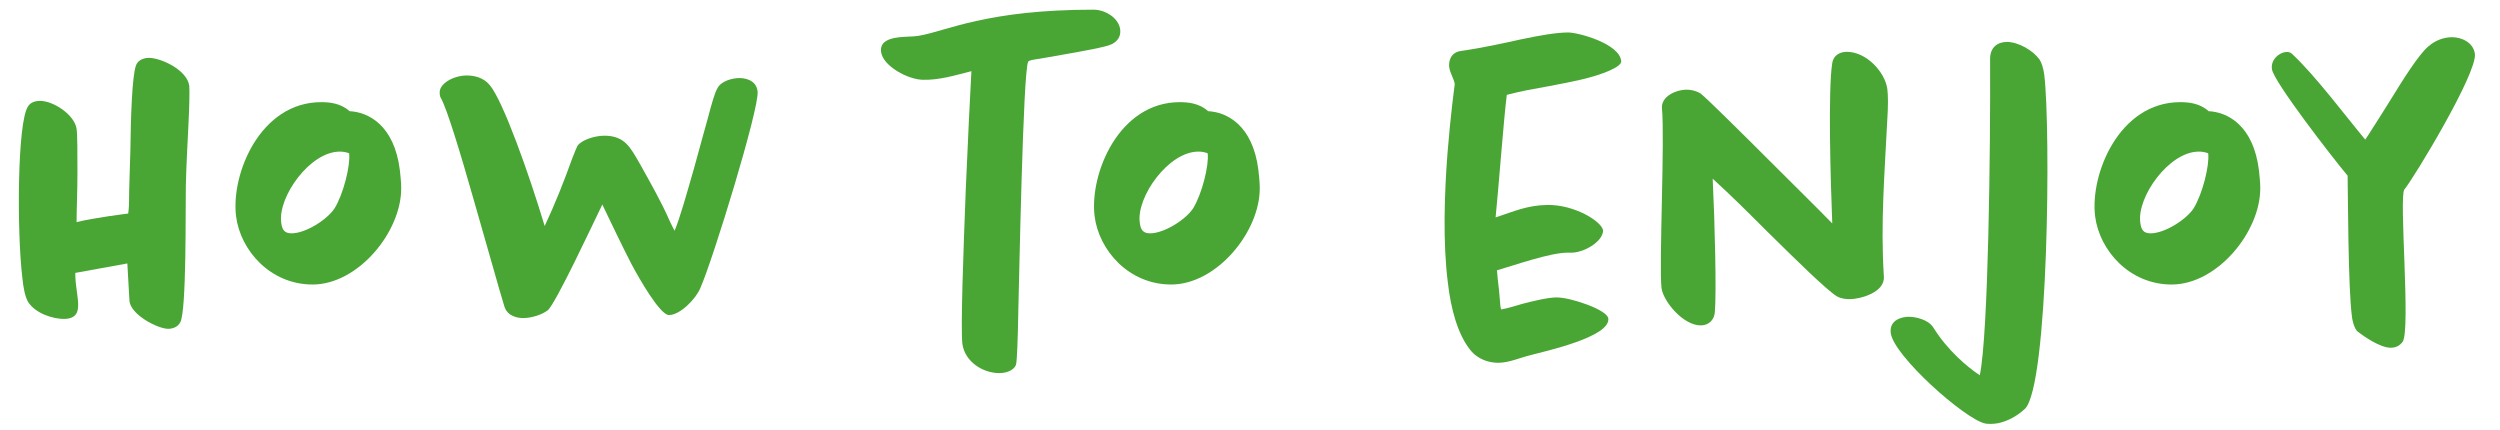
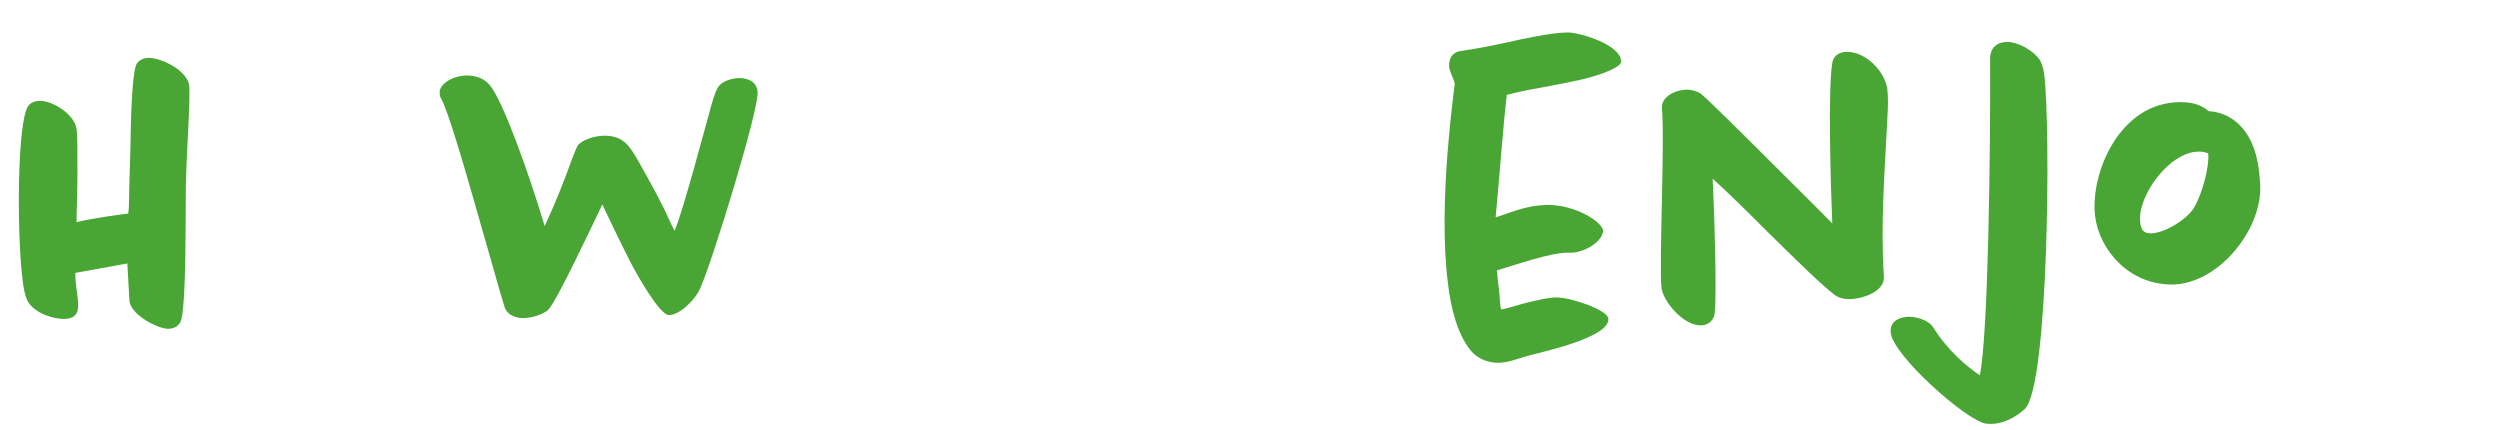
<svg xmlns="http://www.w3.org/2000/svg" width="93" height="16" viewBox="0 0 93 16" fill="none">
-   <path d="M92.067 2.008C92.147 2.744 89.779 6.648 89.443 7.048C89.235 7.304 89.683 12.28 89.379 12.712C89.267 12.872 89.107 12.936 88.931 12.936C88.547 12.936 87.939 12.52 87.699 12.328C87.619 12.264 87.523 12.04 87.491 11.768C87.347 10.68 87.347 7.256 87.331 6.536C86.755 5.848 84.563 3.016 84.515 2.568C84.451 2.104 85.027 1.8 85.251 1.992C86.147 2.824 87.299 4.376 87.987 5.192C88.067 5.08 88.147 4.952 88.227 4.824C88.419 4.536 88.659 4.136 88.915 3.736C89.395 2.952 89.971 2.04 90.323 1.736C90.595 1.496 90.915 1.384 91.219 1.384C91.523 1.384 92.003 1.544 92.067 2.008Z" fill="#49A634" />
  <path d="M84.082 6.984C84.098 8.616 82.482 10.584 80.786 10.584C79.218 10.584 78.098 9.32 77.938 8.04C77.746 6.472 78.834 3.8 81.106 3.8C81.394 3.8 81.826 3.832 82.162 4.136C82.834 4.168 83.826 4.632 84.034 6.344C84.05 6.536 84.082 6.76 84.082 6.984ZM82.146 5.72L82.146 5.704C82.034 5.656 81.906 5.64 81.794 5.64C80.69 5.64 79.49 7.32 79.618 8.28C79.65 8.536 79.73 8.68 80.002 8.68C80.53 8.68 81.33 8.168 81.602 7.752C81.938 7.208 82.194 6.152 82.146 5.72Z" fill="#49A634" />
  <path d="M76.048 2.792C76.288 4.792 76.208 14.344 75.328 15.208C75.04 15.48 74.56 15.768 74.064 15.768C73.984 15.768 73.904 15.768 73.84 15.752C73.072 15.576 70.448 13.24 70.336 12.392C70.272 11.88 70.784 11.784 71.008 11.784C71.248 11.784 71.728 11.88 71.92 12.184C72.448 13.032 73.168 13.64 73.648 13.96C73.968 12.456 74.048 5.496 74.032 2.184C74.032 1.768 74.304 1.56 74.656 1.56C75.088 1.56 75.632 1.88 75.872 2.216C75.936 2.312 76.016 2.52 76.048 2.792Z" fill="#49A634" />
  <path d="M70.208 4.44C70.112 6.392 69.952 8.312 70.08 10.28C70.128 10.888 69.184 11.128 68.816 11.128C68.672 11.128 68.48 11.112 68.32 11.016C67.92 10.76 66.816 9.672 65.744 8.616C65.088 7.96 64.416 7.288 63.712 6.648C63.792 8.264 63.856 10.92 63.792 11.608C63.776 11.864 63.6 12.104 63.264 12.104C62.608 12.104 61.872 11.208 61.808 10.712C61.712 9.864 61.936 5.144 61.824 4.024C61.792 3.592 62.336 3.336 62.752 3.336C62.88 3.336 63.088 3.368 63.264 3.48C63.472 3.64 64.72 4.872 65.936 6.088C66.752 6.904 67.6 7.736 68.16 8.312C68.096 6.728 68 3.32 68.16 2.344C68.208 2.04 68.464 1.928 68.704 1.928C69.424 1.928 70.112 2.664 70.208 3.304C70.24 3.56 70.24 3.96 70.208 4.44Z" fill="#49A634" />
  <path d="M60.309 2.28C60.325 2.488 59.621 2.776 58.789 2.968C58.005 3.144 57.157 3.288 56.821 3.352C56.501 3.416 56.245 3.48 56.053 3.528C55.941 4.408 55.749 6.968 55.637 8.088C56.325 7.864 56.789 7.64 57.557 7.624C58.581 7.608 59.605 8.248 59.637 8.584C59.605 9.016 58.901 9.4 58.453 9.4C58.405 9.4 58.357 9.4 58.309 9.4C57.653 9.4 56.357 9.864 55.685 10.056C55.701 10.136 55.701 10.248 55.717 10.392C55.749 10.648 55.781 10.936 55.797 11.176C55.813 11.336 55.813 11.448 55.845 11.512C56.101 11.464 56.357 11.384 56.629 11.304C57.061 11.192 57.589 11.064 57.909 11.064C58.437 11.064 59.797 11.528 59.829 11.848C59.909 12.536 57.477 13.064 56.949 13.208C56.549 13.304 56.133 13.496 55.733 13.496C55.413 13.496 54.981 13.384 54.693 13.016C54.229 12.44 53.973 11.496 53.861 10.52C53.669 9.016 53.733 7.192 53.845 5.72C53.957 4.312 54.101 3.256 54.117 3.128C54.085 2.92 53.941 2.728 53.909 2.488C53.893 2.296 53.941 1.96 54.341 1.896C55.141 1.784 55.925 1.608 56.581 1.464C57.269 1.32 57.893 1.208 58.341 1.208C58.709 1.208 60.261 1.624 60.309 2.28Z" fill="#49A634" />
-   <path d="M46.863 6.984C46.879 8.616 45.263 10.584 43.567 10.584C41.999 10.584 40.879 9.32 40.719 8.04C40.527 6.472 41.615 3.8 43.887 3.8C44.175 3.8 44.607 3.832 44.943 4.136C45.615 4.168 46.607 4.632 46.815 6.344C46.831 6.536 46.863 6.76 46.863 6.984ZM44.927 5.72L44.927 5.704C44.815 5.656 44.687 5.64 44.575 5.64C43.471 5.64 42.271 7.32 42.399 8.28C42.431 8.536 42.511 8.68 42.783 8.68C43.311 8.68 44.111 8.168 44.383 7.752C44.719 7.208 44.975 6.152 44.927 5.72Z" fill="#49A634" />
-   <path d="M41.672 1.096C41.704 1.384 41.544 1.544 41.368 1.64C41.192 1.72 40.984 1.752 40.792 1.8C40.088 1.944 39.384 2.056 38.68 2.184C38.44 2.216 38.264 2.248 38.248 2.296C38.056 2.648 37.912 10.504 37.88 11.624C37.864 12.632 37.832 13.4 37.8 13.544C37.768 13.72 37.512 13.88 37.176 13.88C36.568 13.88 35.896 13.464 35.8 12.792C35.736 12.168 35.832 9.496 35.928 7.016C36.008 5.208 36.088 3.464 36.136 2.648C35.56 2.792 34.952 2.984 34.344 2.968C33.784 2.968 32.84 2.456 32.776 1.928C32.696 1.272 33.768 1.4 34.152 1.336C34.728 1.24 35.368 0.984 36.344 0.776C37.352 0.552 38.712 0.36 40.68 0.36C41.096 0.36 41.608 0.648 41.672 1.096Z" fill="#49A634" />
  <path d="M28.182 3.4C28.262 3.992 26.518 9.672 26.054 10.712C25.894 11.112 25.302 11.72 24.886 11.72C24.55 11.72 23.766 10.344 23.478 9.8C23.126 9.112 22.742 8.312 22.406 7.608C22.102 8.232 20.662 11.32 20.374 11.544C20.166 11.704 19.782 11.832 19.462 11.832C19.286 11.832 18.87 11.784 18.758 11.384C18.598 10.872 18.118 9.144 17.622 7.432C17.126 5.688 16.63 4.056 16.406 3.656C16.374 3.608 16.358 3.544 16.358 3.48C16.31 3.128 16.854 2.808 17.366 2.808C17.622 2.808 17.974 2.872 18.214 3.16C18.71 3.736 19.686 6.488 20.262 8.408C20.646 7.592 20.982 6.744 21.286 5.896C21.382 5.656 21.446 5.496 21.478 5.432C21.622 5.208 22.118 5.048 22.486 5.048C23.254 5.048 23.462 5.512 23.782 6.056C24.182 6.776 24.598 7.496 24.918 8.232C24.982 8.376 25.046 8.488 25.094 8.584C25.286 8.136 25.542 7.224 25.83 6.216C26.006 5.56 26.198 4.888 26.342 4.36C26.47 3.864 26.598 3.432 26.678 3.304C26.806 3.016 27.238 2.904 27.51 2.904C27.67 2.904 28.134 2.952 28.182 3.4Z" fill="#49A634" />
-   <path d="M14.925 6.984C14.941 8.616 13.325 10.584 11.629 10.584C10.061 10.584 8.941 9.32 8.781 8.04C8.589 6.472 9.677 3.8 11.949 3.8C12.237 3.8 12.669 3.832 13.005 4.136C13.677 4.168 14.669 4.632 14.877 6.344C14.893 6.536 14.925 6.76 14.925 6.984ZM12.989 5.72L12.989 5.704C12.877 5.656 12.749 5.64 12.637 5.64C11.533 5.64 10.333 7.32 10.461 8.28C10.493 8.536 10.573 8.68 10.845 8.68C11.373 8.68 12.173 8.168 12.445 7.752C12.781 7.208 13.037 6.152 12.989 5.72Z" fill="#49A634" />
  <path d="M7.041 3.192C7.057 3.416 7.041 4.008 7.009 4.664C6.977 5.336 6.929 6.168 6.913 6.92C6.897 7.72 6.945 11.576 6.705 11.992C6.609 12.168 6.417 12.232 6.257 12.232C5.873 12.232 4.881 11.72 4.817 11.208C4.801 10.984 4.769 10.36 4.737 9.8L2.801 10.152C2.801 10.344 2.817 10.552 2.849 10.76C2.865 10.904 2.881 11.032 2.897 11.144C2.929 11.496 2.929 11.864 2.369 11.864C2.017 11.864 1.329 11.688 1.041 11.224C0.929 11.032 0.865 10.68 0.833 10.344C0.625 8.648 0.641 4.552 1.041 3.96C1.137 3.8 1.329 3.752 1.489 3.752C1.985 3.752 2.769 4.264 2.849 4.792C2.881 5 2.881 5.704 2.881 6.44C2.881 7.096 2.849 7.8 2.849 8.264C3.457 8.104 4.769 7.944 4.769 7.944C4.769 7.944 4.801 7.752 4.801 7.448C4.801 6.968 4.833 6.312 4.849 5.64C4.865 4.344 4.913 2.84 5.057 2.44C5.137 2.2 5.409 2.152 5.537 2.152C5.985 2.152 6.961 2.6 7.041 3.192Z" fill="#49A634" />
</svg>